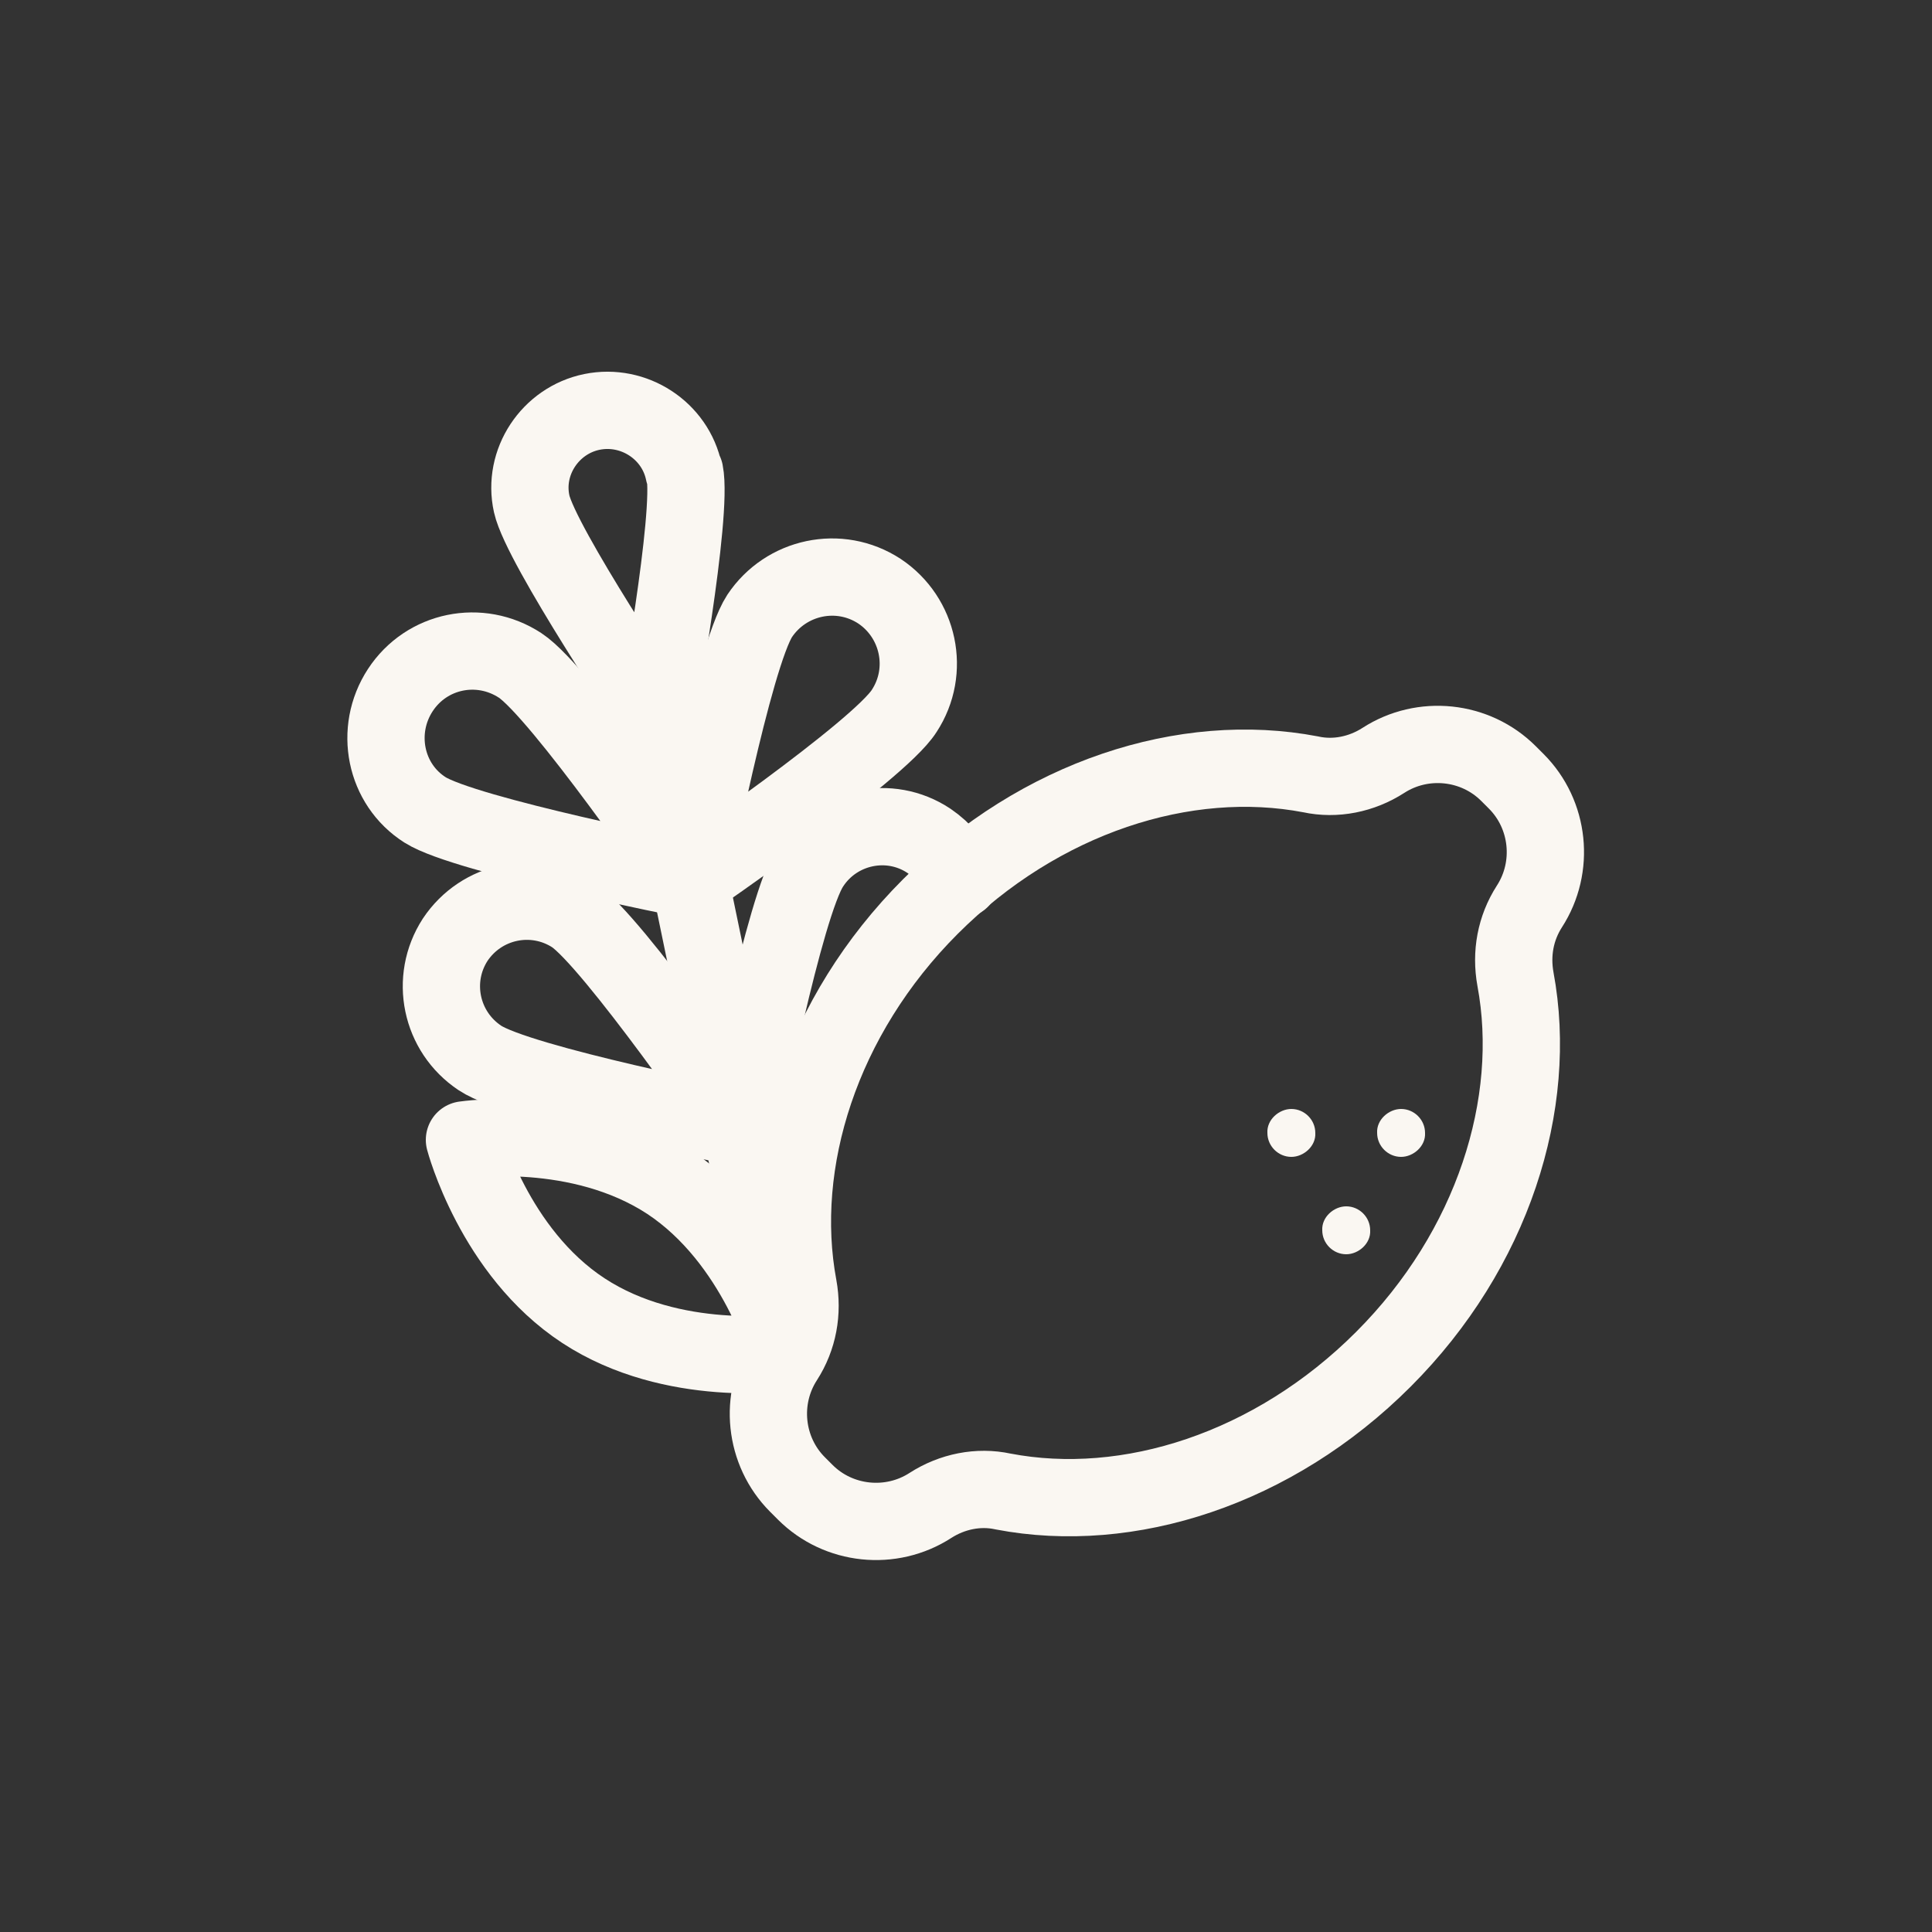
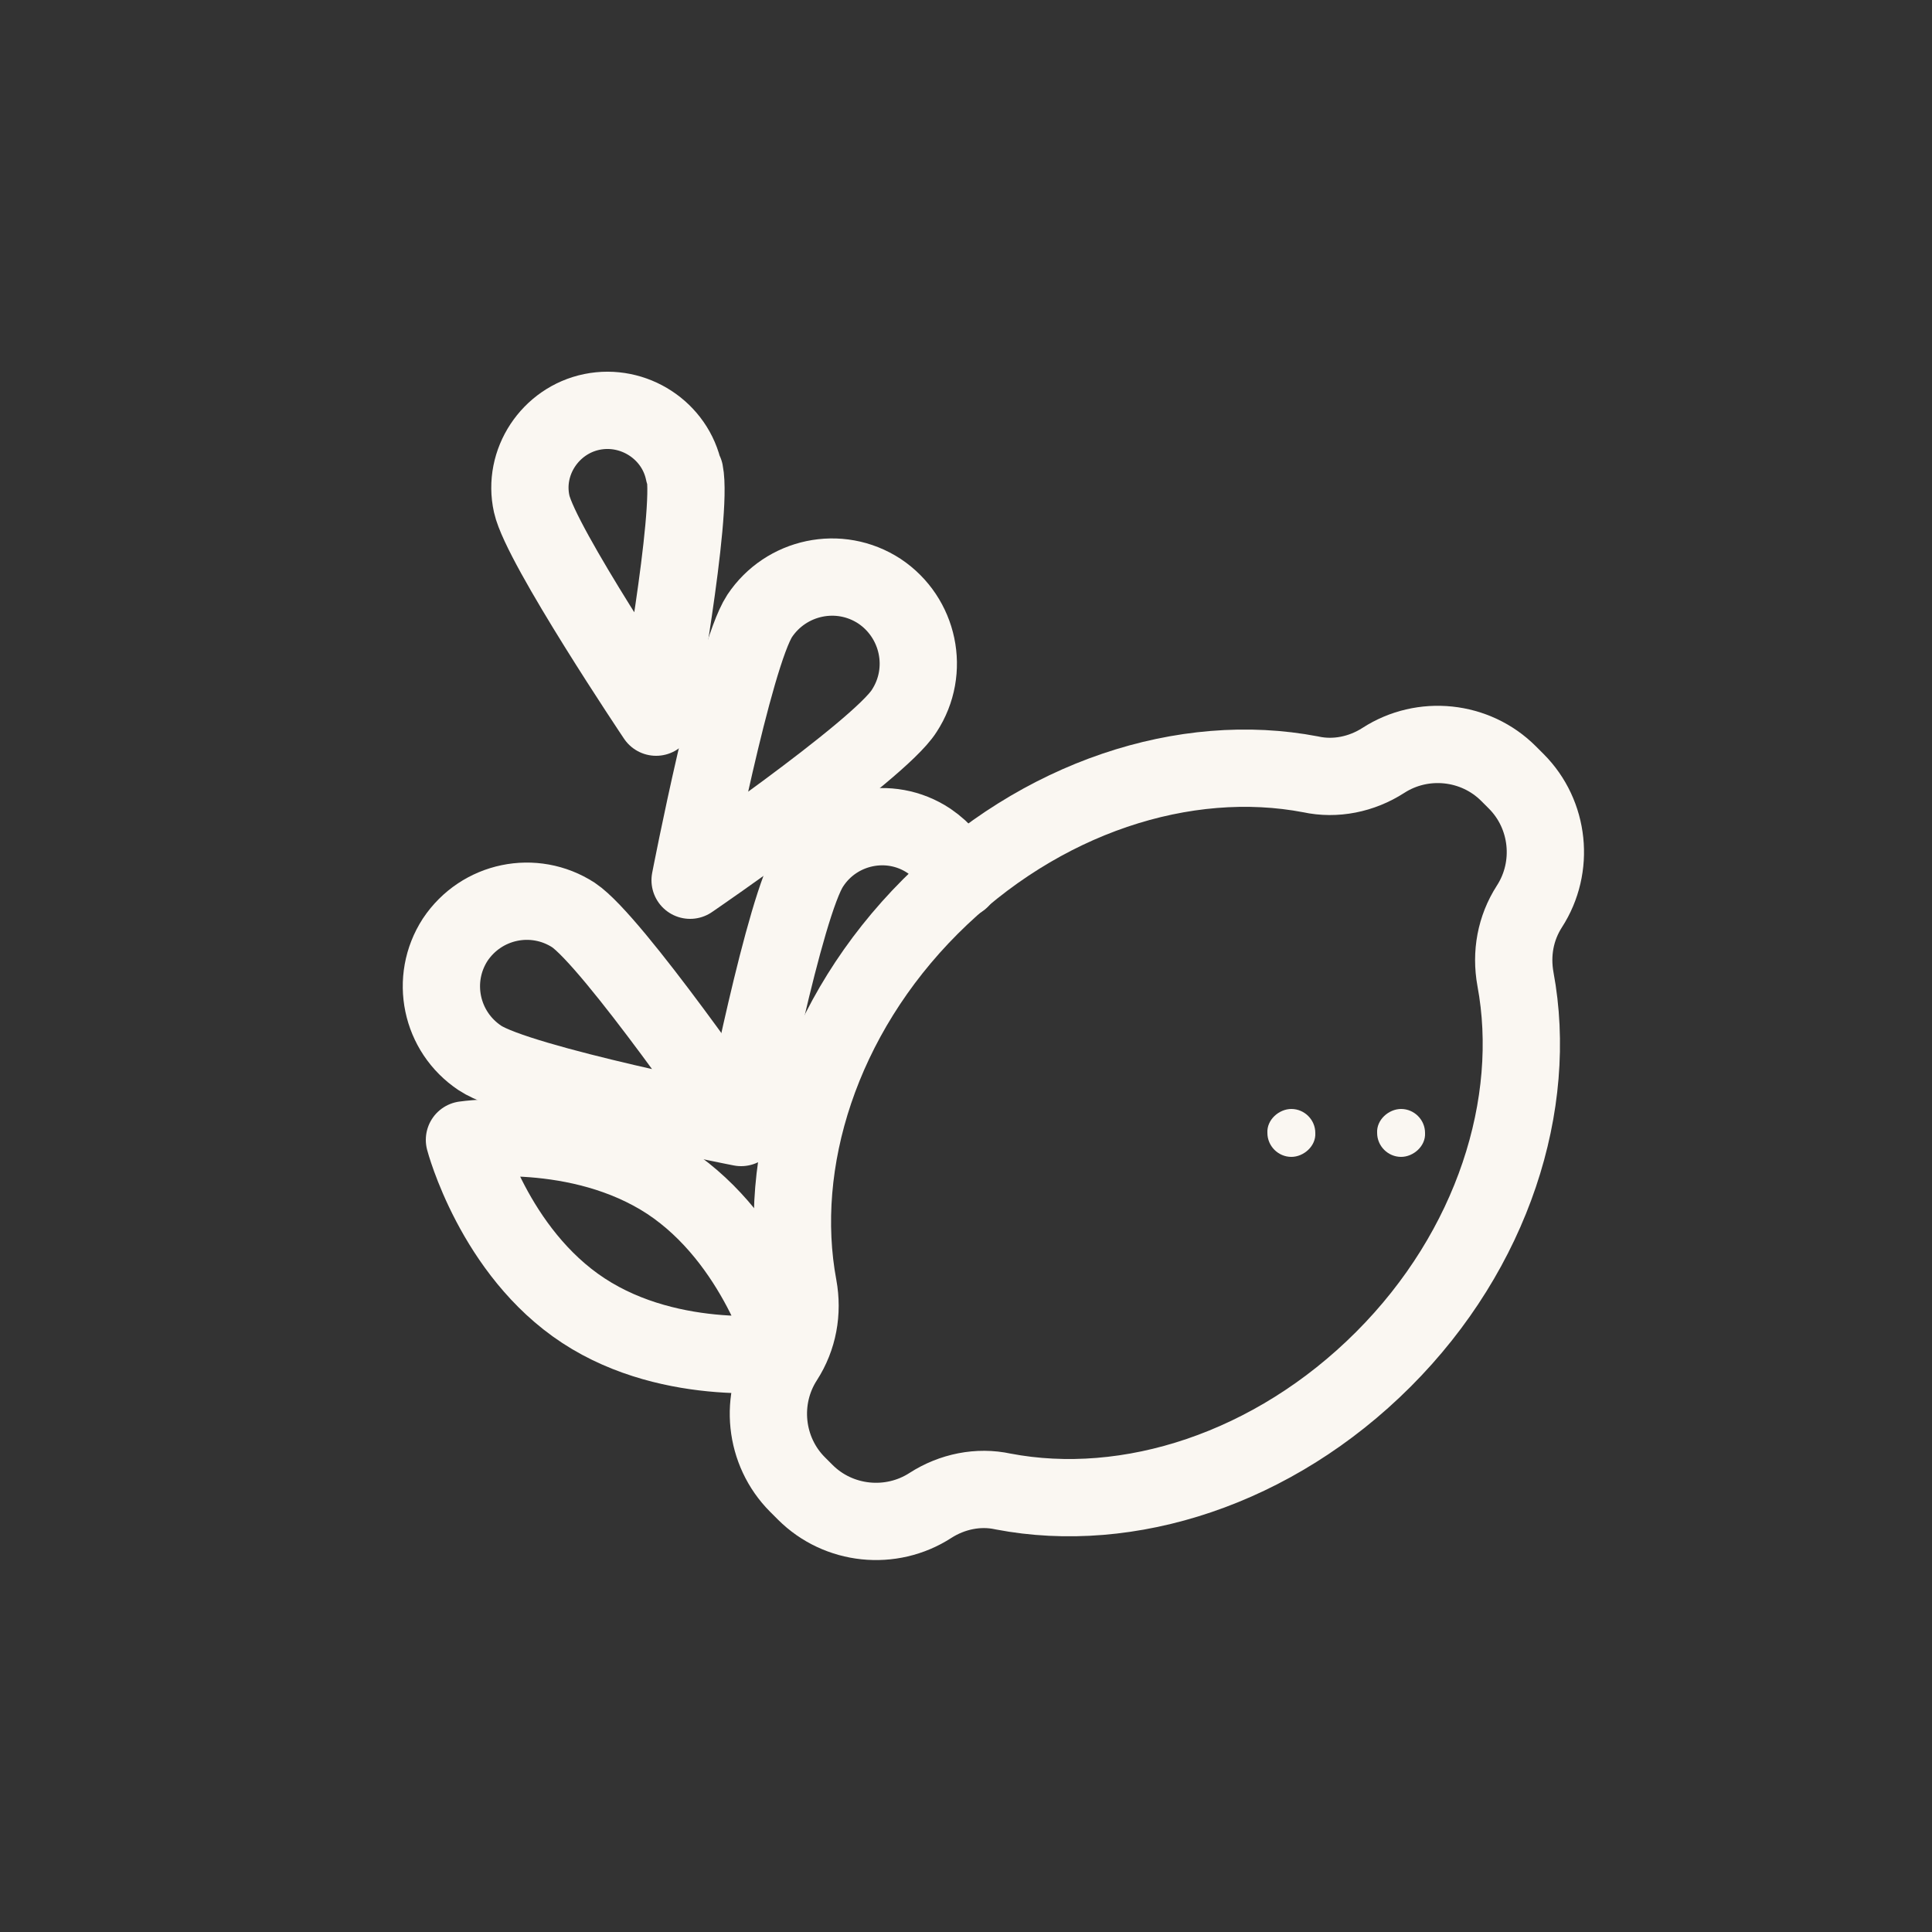
<svg xmlns="http://www.w3.org/2000/svg" width="25" height="25" viewBox="0 0 25 25" fill="none">
  <rect x="0" y="0" width="25" height="25" fill="#333333" stroke="none" />
  <path d="M8.86 6.11C8.97 6.66 8.49 9.28 8.49 9.28C8.49 9.28 7 7.06 6.88 6.52C6.76 5.98 7.12 5.44 7.66 5.33C8.2 5.22 8.74 5.57 8.85 6.11H8.86Z" stroke="#FAF7F2" stroke-linecap="round" stroke-linejoin="round" />
  <path d="M7.42 11.84C7.93 12.18 9.59 14.59 9.59 14.59C9.59 14.59 6.72 14.03 6.21 13.69C5.7 13.35 5.56 12.67 5.89 12.16C6.23 11.65 6.91 11.51 7.42 11.84Z" stroke="#FAF7F2" stroke-linecap="round" stroke-linejoin="round" />
  <path d="M12.43 11.38C12.35 11.18 12.21 11.01 12.02 10.88C11.51 10.54 10.82 10.69 10.49 11.2C10.15 11.71 9.59 14.58 9.59 14.58C9.59 14.58 10.07 14.25 10.63 13.84" stroke="#FAF7F2" stroke-linecap="round" stroke-linejoin="round" />
-   <path d="M6.73 8.61C7.25 8.95 8.92 11.38 8.92 11.38C8.92 11.38 6.02 10.81 5.5 10.48C4.98 10.15 4.84 9.45 5.18 8.93C5.52 8.41 6.21 8.27 6.73 8.61Z" stroke="#FAF7F2" stroke-linecap="round" stroke-linejoin="round" />
  <path d="M9.83 7.97C9.49 8.49 8.93 11.39 8.93 11.39C8.93 11.39 11.37 9.72 11.7 9.2C12.04 8.68 11.89 7.99 11.38 7.65C10.86 7.31 10.17 7.46 9.83 7.97Z" stroke="#FAF7F2" stroke-linecap="round" stroke-linejoin="round" />
-   <path d="M8.49 9.28L10.19 17.49" stroke="#FAF7F2" stroke-linecap="round" stroke-linejoin="round" />
  <path d="M8.65 15.29C9.8 16.05 10.19 17.5 10.19 17.5C10.19 17.5 8.71 17.72 7.55 16.96C6.39 16.2 6.01 14.75 6.01 14.75C6.01 14.75 7.49 14.53 8.65 15.29Z" stroke="#FAF7F2" stroke-linecap="round" stroke-linejoin="round" />
  <path d="M17.9 17.59C19.32 16.17 19.91 14.28 19.61 12.67C19.55 12.34 19.61 12.01 19.79 11.73C20.12 11.22 20.05 10.54 19.62 10.11L19.52 10.01C19.09 9.58 18.41 9.51 17.9 9.84C17.62 10.02 17.28 10.09 16.96 10.02C15.34 9.71 13.46 10.31 12.04 11.73C10.62 13.15 10.03 15.04 10.33 16.65C10.39 16.98 10.33 17.31 10.15 17.59C9.82 18.1 9.89 18.78 10.32 19.21L10.42 19.31C10.85 19.74 11.53 19.81 12.04 19.48C12.32 19.3 12.66 19.23 12.98 19.3C14.6 19.61 16.48 19.01 17.9 17.59Z" stroke="#FAF7F2" stroke-linecap="round" stroke-linejoin="round" />
  <path d="M18.13 14.97C18.29 14.97 18.45 14.83 18.44 14.66C18.44 14.49 18.3 14.35 18.13 14.35C17.97 14.35 17.81 14.49 17.82 14.66C17.82 14.83 17.96 14.97 18.13 14.97Z" fill="#FAF7F2" />
  <path d="M16.71 14.97C16.87 14.97 17.03 14.83 17.02 14.66C17.02 14.49 16.88 14.35 16.71 14.35C16.55 14.35 16.39 14.49 16.4 14.66C16.4 14.83 16.54 14.97 16.71 14.97Z" fill="#FAF7F2" />
-   <path d="M17.42 16.23C17.58 16.23 17.74 16.09 17.73 15.92C17.73 15.75 17.59 15.61 17.42 15.61C17.26 15.61 17.1 15.75 17.11 15.92C17.11 16.09 17.25 16.23 17.42 16.23Z" fill="#FAF7F2" />
</svg>